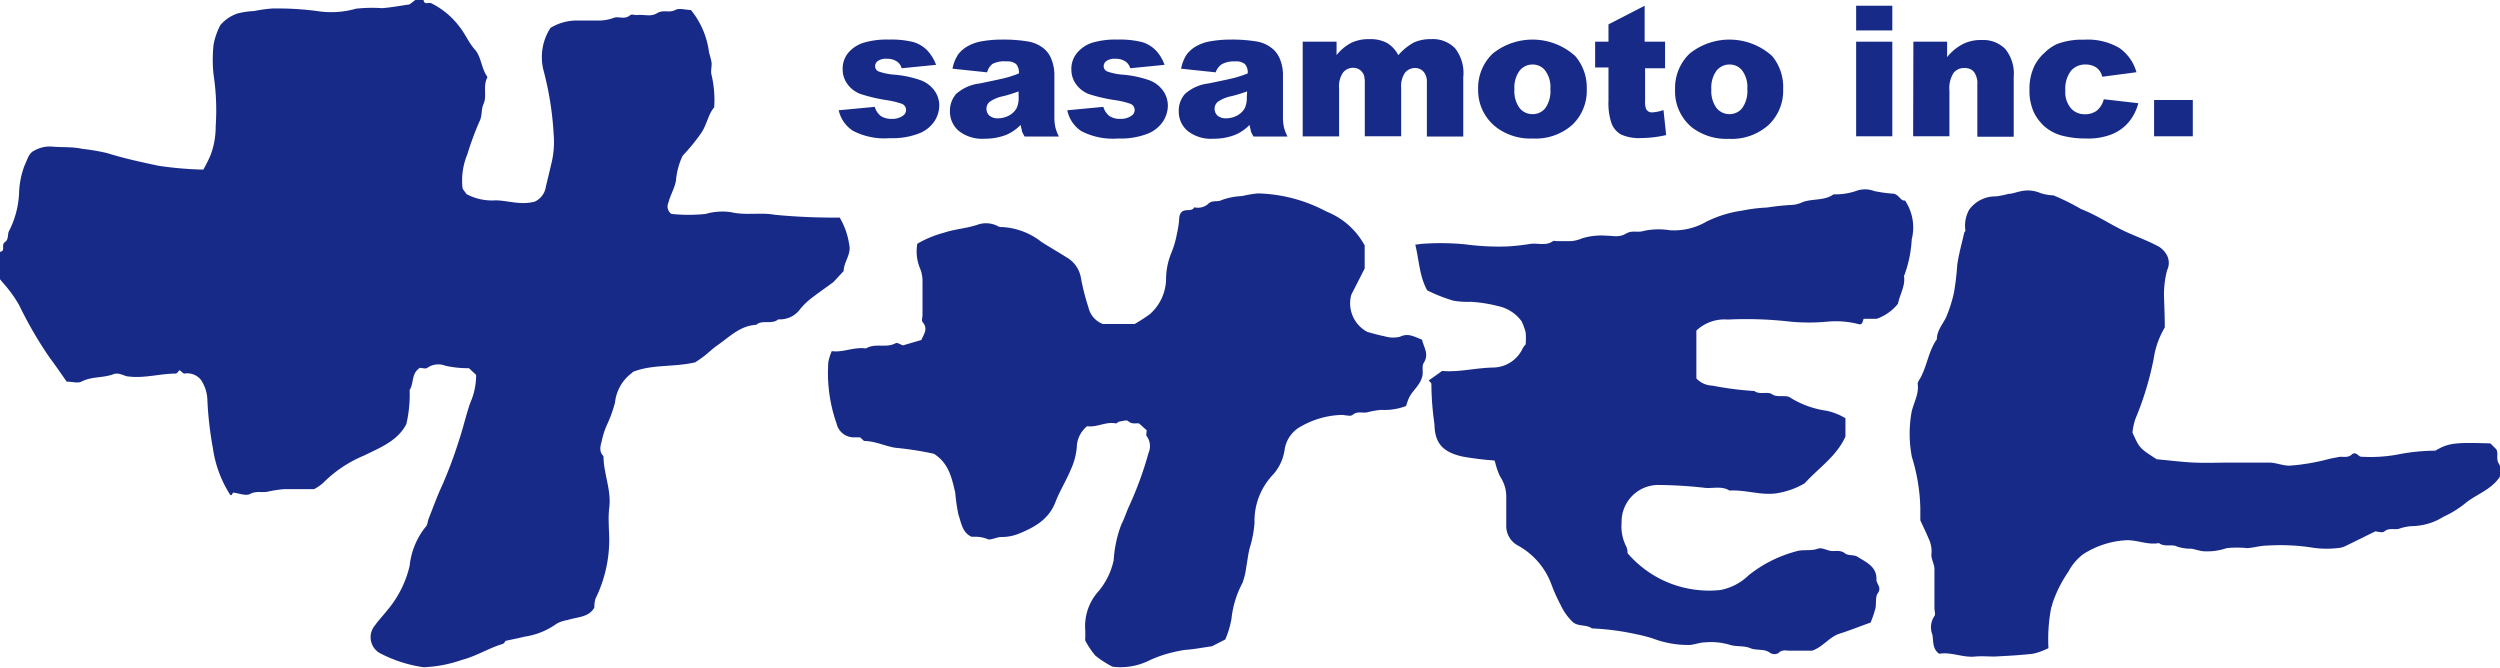
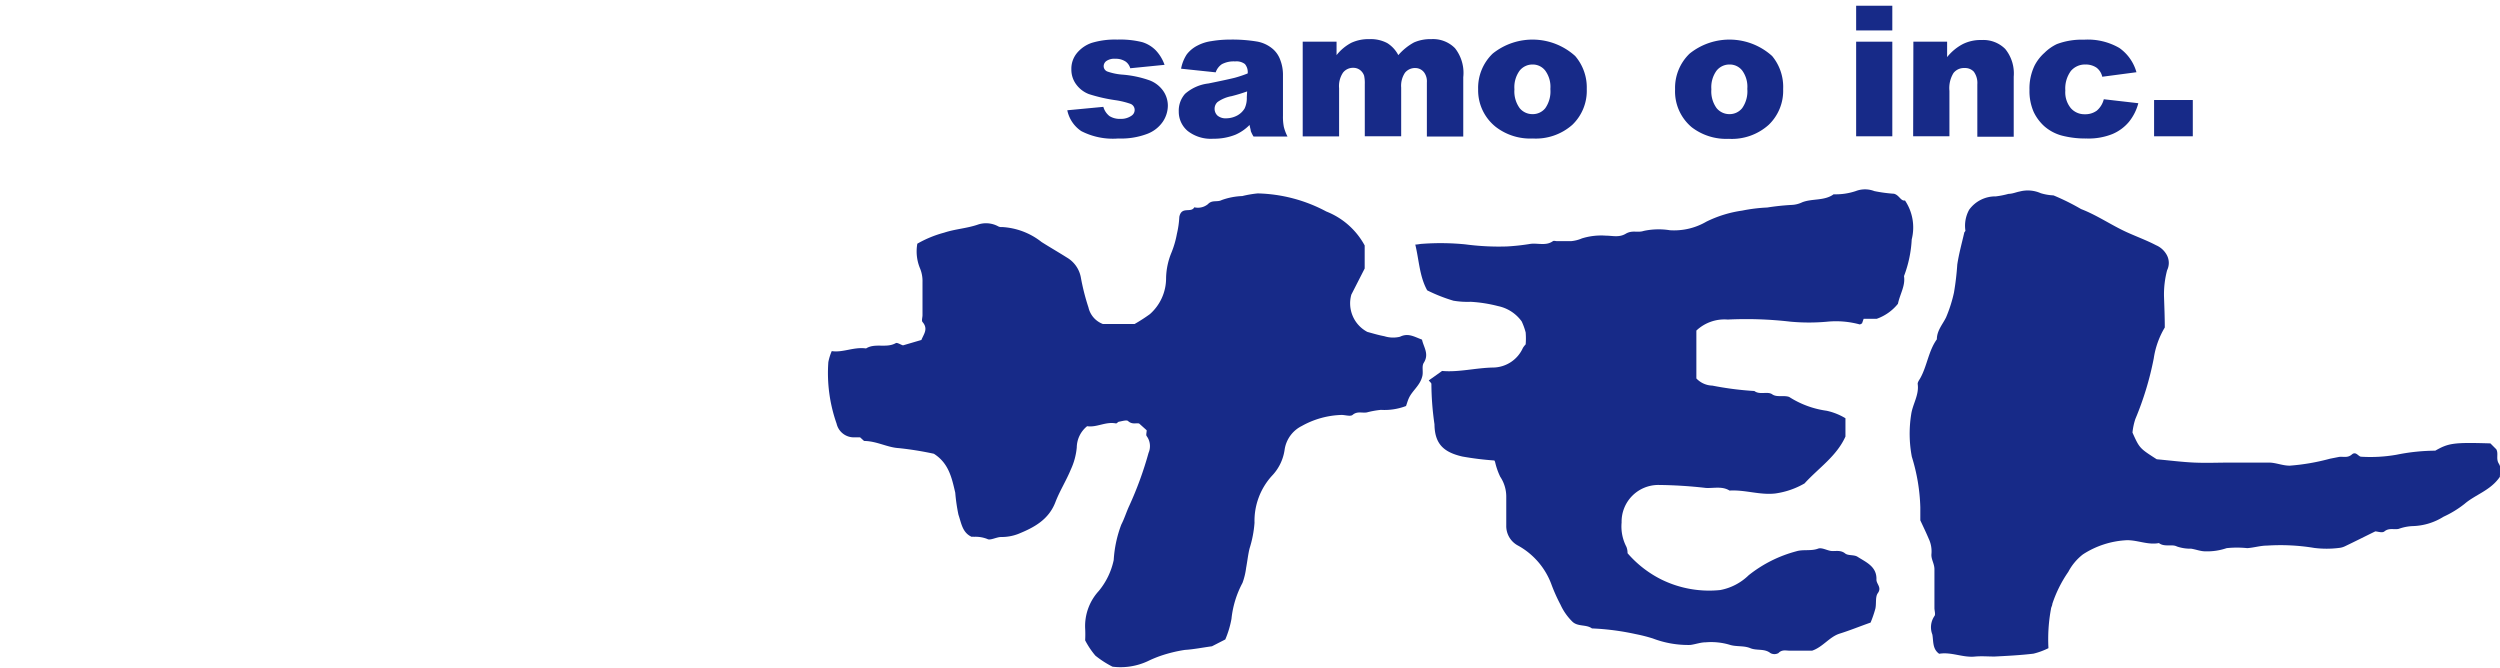
<svg xmlns="http://www.w3.org/2000/svg" viewBox="0 0 226.72 60.54">
  <defs>
    <style>.cls-1{fill:#172a88;}</style>
  </defs>
  <g id="レイヤー_2" data-name="レイヤー 2">
    <g id="レイヤー_1-2" data-name="レイヤー 1">
-       <path class="cls-1" d="M38.41,0c.06.48.46.19.69.29a7.14,7.14,0,0,1,2.52,2.07c.55.66.88,1.51,1.45,2.14s.58,1.7,1.11,2.44a.13.13,0,0,1,0,.12c-.4.76,0,1.66-.33,2.37-.24.53-.09,1.07-.38,1.61A27.6,27.6,0,0,0,42.38,14a6.2,6.2,0,0,0-.44,3c0,.17.19.32.36.6a4.9,4.9,0,0,0,2.62.57c1.14,0,2.25.47,3.59.11a1.78,1.78,0,0,0,1-1.39c.18-.72.35-1.45.52-2.17a8.14,8.14,0,0,0,.18-2.54,28.63,28.63,0,0,0-.88-5.65,4.88,4.88,0,0,1,.59-4,4.64,4.64,0,0,1,2.41-.67c.59,0,1.17,0,1.76,0a3.93,3.93,0,0,0,1.54-.23c.46-.2,1,.2,1.53-.26.11-.1.41,0,.61,0,.6-.09,1.22.19,1.81-.17s1.09,0,1.65-.29c.36-.21,1,0,1.43,0a7.54,7.54,0,0,1,1.63,3.77c.07.35.2.68.24,1s-.1.8,0,1.12a10,10,0,0,1,.24,2.93c-.58.69-.67,1.63-1.22,2.39a17.19,17.19,0,0,1-1.64,2,6.47,6.47,0,0,0-.61,2.28c-.14.72-.52,1.31-.69,2a.81.81,0,0,0,.28,1,14.76,14.76,0,0,0,3.11,0,5.44,5.44,0,0,1,2.28-.16c1.36.32,2.73,0,4,.24a55.44,55.44,0,0,0,5.87.25,6.67,6.67,0,0,1,.86,2.44c.22.87-.49,1.58-.5,2.41l-.93,1c-.65.48-1.4,1-2.11,1.55a6.72,6.72,0,0,0-.89.88,2.26,2.26,0,0,1-2,.95c-.6.51-1.45,0-2,.5-1.45.07-2.41,1.08-3.5,1.84-.4.27-.75.62-1.13.92s-.71.51-.9.64c-2,.46-3.87.16-5.64.86a1.94,1.94,0,0,1-.27.23,3.88,3.88,0,0,0-1.37,2.57A11.88,11.88,0,0,1,55,38.62,7.62,7.62,0,0,0,54.57,40c-.13.47-.26.95.16,1.37,0,1.58.73,3.06.52,4.69-.12,1,0,2,0,3A12.13,12.13,0,0,1,54,54.3a2.89,2.89,0,0,0-.1.8c-.5.9-1.55.84-2.43,1.13a2.91,2.91,0,0,0-1,.34,6.61,6.61,0,0,1-2.91,1.17c-.5.13-1,.22-1.72.38,0,0-.1.23-.26.28-1.27.38-2.39,1.11-3.68,1.44a11.86,11.86,0,0,1-3.49.67,12.25,12.25,0,0,1-4-1.3A1.66,1.66,0,0,1,34,56.72c.35-.49.77-.93,1.15-1.41a9.6,9.6,0,0,0,2-4,6.72,6.72,0,0,1,1.46-3.54c.17-.17.17-.5.27-.75.4-1,.75-2,1.22-3a40.73,40.73,0,0,0,1.54-4.13c.37-1.1.62-2.24,1-3.34A6.26,6.26,0,0,0,43.18,34l-.65-.61a9.35,9.35,0,0,1-2.13-.22,1.75,1.75,0,0,0-1.65.19c-.16.12-.49,0-.67,0-.8.5-.53,1.41-.93,2a11.81,11.81,0,0,1-.3,3.1c-.78,1.52-2.37,2.13-3.83,2.85a11.38,11.38,0,0,0-3.73,2.5,4.1,4.1,0,0,1-.81.55c-.89,0-1.81,0-2.72,0a11.32,11.32,0,0,0-1.53.24c-.51.09-1-.1-1.56.2-.36.2-1-.07-1.53-.13L21,44.9c-.05,0-.14,0-.17-.1a10.51,10.51,0,0,1-1.52-4.14,31.82,31.82,0,0,1-.51-4.56,3.48,3.48,0,0,0-.57-1.64,1.57,1.57,0,0,0-1.5-.58c-.12,0-.25-.17-.44-.31-.13.11-.24.31-.35.31-1.44,0-2.85.45-4.29.26-.23,0-.45-.14-.68-.19a1.11,1.11,0,0,0-.59-.05c-1,.41-2,.2-3,.71-.32.17-.82,0-1.33,0-.49-.69-1-1.45-1.55-2.18A35.86,35.86,0,0,1,1.75,27.7a10.68,10.68,0,0,0-.92-1.38c-.25-.34-.55-.64-.83-1V22.84c.54-.07.07-.64.45-.89s.19-.75.4-1.06a8.29,8.29,0,0,0,.88-3.4,7.77,7.77,0,0,1,.48-2.44c.25-.5.37-1.13.86-1.37a2.84,2.84,0,0,1,1.6-.39c.92.09,1.85,0,2.79.21a18.7,18.7,0,0,1,2.24.38c1.53.48,3.1.82,4.66,1.15a31.35,31.35,0,0,0,4.08.35,13.33,13.33,0,0,0,.63-1.25,7.25,7.25,0,0,0,.49-2.67,21.5,21.5,0,0,0-.19-4.67,12.7,12.7,0,0,1,0-2.76,6.37,6.37,0,0,1,.61-1.75,3.54,3.54,0,0,1,1.57-1.06A7.43,7.43,0,0,1,23.05,1,13.36,13.36,0,0,1,24.7.77,27.58,27.58,0,0,1,28.75,1,8.16,8.16,0,0,0,32.28.79,13.31,13.31,0,0,1,34.65.74c.8-.06,1.6-.21,2.49-.34l.52-.4Z" />
      <path class="cls-1" d="M100.89,60.46a8.87,8.87,0,0,1-1.55-1,7.32,7.32,0,0,1-.93-1.39,10.11,10.11,0,0,0,0-1.1,4.71,4.71,0,0,1,1.24-3.38A6.52,6.52,0,0,0,101,50.79a10.91,10.91,0,0,1,.69-3.22c.28-.54.46-1.14.72-1.7a32.08,32.08,0,0,0,1.75-4.8,1.53,1.53,0,0,0-.17-1.52c-.08-.1,0-.32,0-.53l-.68-.61c-.25-.08-.62.12-1-.22-.12-.13-.53,0-.81.05-.11,0-.22.18-.3.16-.92-.19-1.75.39-2.61.25a2.52,2.52,0,0,0-.94,1.93,6.06,6.06,0,0,1-.54,2c-.41,1-1,1.93-1.39,2.94-.61,1.61-1.94,2.32-3.4,2.91a4.22,4.22,0,0,1-1.53.27c-.42,0-1,.34-1.25.18a2.93,2.93,0,0,0-1.18-.2,2.08,2.08,0,0,0-.25,0c-.84-.38-.93-1.25-1.19-2a16.21,16.21,0,0,1-.29-2c-.31-1.32-.58-2.67-1.94-3.53a29.18,29.18,0,0,0-3.17-.51c-1.06-.06-2-.64-3.16-.65L78,39.66c-.15,0-.31,0-.48,0a1.6,1.6,0,0,1-1.65-1.24,13.82,13.82,0,0,1-.75-5.58,4.86,4.86,0,0,1,.31-1c1,.16,2-.4,3.11-.24.83-.52,1.84,0,2.69-.48.13-.08.43.13.66.2l1.67-.49c.2-.52.65-1,.1-1.63-.1-.12,0-.41,0-.62,0-1,0-2,0-3a3,3,0,0,0-.24-1.28,4,4,0,0,1-.23-2.2,10.1,10.1,0,0,1,2.43-1c1-.33,2-.38,3-.71a2.31,2.31,0,0,1,1.91.14.59.59,0,0,0,.35.06,6.33,6.33,0,0,1,3.58,1.36c.76.48,1.54.93,2.3,1.41a2.64,2.64,0,0,1,1.26,1.8,20.07,20.07,0,0,0,.69,2.72,2.1,2.1,0,0,0,1.3,1.5h2.89a15.43,15.43,0,0,0,1.38-.89,4.34,4.34,0,0,0,1.47-3.27A6.35,6.35,0,0,1,106.2,23a8.57,8.57,0,0,0,.53-1.79,8.4,8.4,0,0,0,.22-1.54c.2-1,1.06-.32,1.36-.87a1.43,1.43,0,0,0,1.24-.29c.38-.41.84-.15,1.25-.37a6.15,6.15,0,0,1,1.86-.36,9.76,9.76,0,0,1,1.4-.24,13.83,13.83,0,0,1,6.22,1.64,6.78,6.78,0,0,1,3.48,3.08v2.09l-1.21,2.37A2.93,2.93,0,0,0,124,30.1c.41.11,1,.29,1.54.39a2.66,2.66,0,0,0,1.42.05c.75-.37,1.29,0,2,.26.14.68.67,1.3.16,2.1-.22.35,0,.84-.16,1.31-.22.78-.88,1.22-1.19,1.89-.1.21-.16.44-.26.72a5.44,5.44,0,0,1-2.28.35,8.07,8.07,0,0,0-1.27.23c-.43.08-.87-.14-1.3.23-.2.16-.65,0-1,0a7.82,7.82,0,0,0-3.6,1,2.86,2.86,0,0,0-1.56,2.15,4.28,4.28,0,0,1-1.16,2.38,6.07,6.07,0,0,0-1.57,4.25,10.22,10.22,0,0,1-.45,2.33c-.14.57-.2,1.17-.31,1.75a6.23,6.23,0,0,1-.33,1.37,8.83,8.83,0,0,0-1,3.26,8.69,8.69,0,0,1-.56,1.87l-1.21.62c-.88.12-1.67.28-2.47.33a13,13,0,0,0-2.17.53,10.89,10.89,0,0,0-1.18.49A5.84,5.84,0,0,1,100.89,60.46Z" />
      <path class="cls-1" d="M169.64,56.46c-1,.35-1.87.71-2.8,1s-1.54,1.23-2.51,1.55c-.66,0-1.33,0-2,0-.35,0-.73-.13-1.05.22a.76.76,0,0,1-.72,0c-.55-.44-1.23-.2-1.83-.45s-1.28-.11-1.88-.31a5.9,5.9,0,0,0-2.16-.22c-.47,0-.93.18-1.4.24a9,9,0,0,1-3.4-.59,14.62,14.62,0,0,0-1.58-.4,22.73,22.73,0,0,0-3.94-.51c-.52-.38-1.26-.14-1.76-.6a5.17,5.17,0,0,1-1.09-1.55,15.45,15.45,0,0,1-.85-1.91,6.64,6.64,0,0,0-3-3.45,2,2,0,0,1-1.07-1.83c0-.88,0-1.76,0-2.64a3.25,3.25,0,0,0-.55-1.78,6.24,6.24,0,0,1-.46-1.32.52.52,0,0,0-.07-.15,26.9,26.9,0,0,1-2.91-.36c-1.67-.39-2.5-1.12-2.52-2.92a26.41,26.41,0,0,1-.28-3.66c0-.09-.14-.19-.24-.32l1.21-.86c1.51.14,3.08-.29,4.69-.31a3,3,0,0,0,2.64-1.78,2,2,0,0,1,.25-.32,6.57,6.57,0,0,0,0-1.08,5.79,5.79,0,0,0-.36-1,3.52,3.52,0,0,0-2.14-1.39,12.82,12.82,0,0,0-2.48-.39,7.62,7.62,0,0,1-1.57-.1,14.55,14.55,0,0,1-2.38-.94c-.7-1.26-.73-2.7-1.08-4.15.2,0,.42-.06.65-.07a22.82,22.82,0,0,1,3.88.05,23,23,0,0,0,3.79.19,19.82,19.82,0,0,0,2.16-.24c.68-.07,1.39.2,2-.24.09-.06.25,0,.38,0,.41,0,.84,0,1.25,0a3.18,3.18,0,0,0,1-.25,5.88,5.88,0,0,1,2.16-.25c.6,0,1.21.19,1.81-.17s1.07-.07,1.64-.26a6.46,6.46,0,0,1,2.37-.06,5.81,5.81,0,0,0,3.31-.78,10.73,10.73,0,0,1,3.24-1,14.52,14.52,0,0,1,2.27-.28,21.66,21.66,0,0,1,2.29-.24,2.46,2.46,0,0,0,.9-.24c.91-.35,2-.11,2.84-.72a5.7,5.7,0,0,0,2-.29,2.34,2.34,0,0,1,1.69,0,13.21,13.21,0,0,0,1.78.24c.48.12.62.69,1,.61a4.39,4.39,0,0,1,.61,3.53,10.88,10.88,0,0,1-.7,3.33c.14.87-.36,1.61-.55,2.51a4.31,4.31,0,0,1-1.92,1.36h-1.19l-.15.43c-.07,0-.16.1-.21.08a8.18,8.18,0,0,0-2.91-.25,18.12,18.12,0,0,1-3.38,0,34.84,34.84,0,0,0-5.68-.19,3.7,3.7,0,0,0-2.84,1v4.34a2.07,2.07,0,0,0,1.45.65,28.56,28.56,0,0,0,3.81.49c.5.38,1.2,0,1.62.3s1.06.06,1.54.24a8.42,8.42,0,0,0,3.39,1.25,5.55,5.55,0,0,1,1.71.68v1.66c-.81,1.8-2.45,2.86-3.71,4.25a7.32,7.32,0,0,1-2.63.91c-1.41.17-2.77-.35-4.17-.26-.67-.42-1.43-.2-2.15-.24a40.83,40.83,0,0,0-4.29-.27,3.33,3.33,0,0,0-3.35,3.41,4,4,0,0,0,.44,2.21,1.56,1.56,0,0,1,.1.57,9.91,9.91,0,0,0,3.14,2.42,9.81,9.81,0,0,0,5.26.92,5,5,0,0,0,2.58-1.34A11.76,11.76,0,0,1,162.89,50c.63-.2,1.35,0,2-.25.32-.11.76.15,1.14.21s.87-.12,1.3.23c.27.22.81.1,1.12.3.78.5,1.77.89,1.72,2.08,0,.41.51.7.12,1.23-.24.34-.11.94-.22,1.41A10.33,10.33,0,0,1,169.64,56.46Z" />
      <path class="cls-1" d="M196.32,29.7a7.6,7.6,0,0,0-1,2.8A28,28,0,0,1,193.65,38a5.71,5.71,0,0,0-.26,1.23c.64,1.42.64,1.42,2.2,2.42,1.2.11,2.29.25,3.39.3s2.25,0,3.38,0h3.39c.64,0,1.23.28,1.9.28a19.35,19.35,0,0,0,3.65-.63l.81-.16c.38-.06.78.12,1.17-.22s.6.22.87.2a13.66,13.66,0,0,0,3.18-.18,18.19,18.19,0,0,1,3.52-.37c1.21-.69,1.67-.76,5-.66l.53.53c.23.4-.05.85.23,1.3s.09.87.1,1.2c-.84,1.24-2.21,1.6-3.21,2.46a9.3,9.3,0,0,1-1.9,1.16,5.53,5.53,0,0,1-2.78.85,4.22,4.22,0,0,0-1.28.25c-.42.1-.87-.12-1.3.23-.19.17-.64,0-.83,0-1,.49-1.85.92-2.73,1.34a1.58,1.58,0,0,1-.55.16,9,9,0,0,1-2.26,0,18.72,18.72,0,0,0-4.29-.21c-.59,0-1.18.19-1.78.23a8.94,8.94,0,0,0-1.87,0A5.43,5.43,0,0,1,200,50c-.43,0-.85-.17-1.28-.24a3.78,3.78,0,0,1-1.3-.2c-.45-.24-1.12.08-1.63-.31-1,.19-1.92-.27-2.9-.26a8,8,0,0,0-4,1.29,4.89,4.89,0,0,0-1.32,1.58,11.31,11.31,0,0,0-1.45,2.91c0,.15-.11.3-.12.45a15,15,0,0,0-.23,3.56,6.48,6.48,0,0,1-1.36.5c-1.17.14-2.35.2-3.53.26-.58,0-1.18-.05-1.75,0-1.12.12-2.17-.44-3.27-.25-.63-.44-.51-1.17-.62-1.75a1.8,1.8,0,0,1,.19-1.67c.12-.14,0-.48,0-.73,0-1.17,0-2.35,0-3.51,0-.53-.32-.92-.27-1.4a2.68,2.68,0,0,0-.26-1.4c-.21-.5-.45-1-.75-1.64,0-.28,0-.73,0-1.19a17,17,0,0,0-.77-4.58,11.19,11.19,0,0,1-.06-3.83c.13-.94.74-1.78.59-2.78,0-.16.14-.35.24-.52.62-1.12.74-2.46,1.5-3.52,0-.8.54-1.37.84-2a12.57,12.57,0,0,0,.71-2.23A24.46,24.46,0,0,0,177.5,24c.15-1,.41-1.92.63-2.88,0-.07.1-.13.11-.2a3,3,0,0,1,.34-1.9A2.93,2.93,0,0,1,181,17.81a7.8,7.8,0,0,0,1.15-.23c.36,0,.71-.16,1-.21a2.91,2.91,0,0,1,1.92.15,4.69,4.69,0,0,0,1.16.2,20.76,20.76,0,0,1,2.5,1.24c1.46.56,2.74,1.46,4.15,2.1.88.4,1.79.73,2.65,1.18a2,2,0,0,1,1,.94,1.51,1.51,0,0,1,0,1.33,8.56,8.56,0,0,0-.28,2.39C196.28,27.81,196.32,28.74,196.32,29.7Z" />
-       <path class="cls-1" d="M76.06,10l3.27-.31a1.62,1.62,0,0,0,.56.84,1.76,1.76,0,0,0,1,.25,1.62,1.62,0,0,0,1-.29.62.62,0,0,0,.28-.52.59.59,0,0,0-.37-.55,7.34,7.34,0,0,0-1.41-.34A14.83,14.83,0,0,1,78,8.51a2.56,2.56,0,0,1-1.13-.86,2.24,2.24,0,0,1-.45-1.38,2.24,2.24,0,0,1,.49-1.46,3,3,0,0,1,1.36-.92,7.29,7.29,0,0,1,2.32-.3,8.23,8.23,0,0,1,2.26.23,2.93,2.93,0,0,1,1.22.73,3.82,3.82,0,0,1,.82,1.33l-3.12.31a1.07,1.07,0,0,0-.41-.6,1.59,1.59,0,0,0-.93-.26,1.29,1.29,0,0,0-.82.2.58.58,0,0,0-.25.47.52.52,0,0,0,.32.48,5.4,5.4,0,0,0,1.41.29,9.47,9.47,0,0,1,2.44.52,2.66,2.66,0,0,1,1.22.94,2.28,2.28,0,0,1,.43,1.35A2.65,2.65,0,0,1,84.74,11a3,3,0,0,1-1.42,1.11,6.72,6.72,0,0,1-2.63.42,6.19,6.19,0,0,1-3.34-.67A3,3,0,0,1,76.06,10Z" />
-       <path class="cls-1" d="M89.52,6.56l-3.14-.33a3.54,3.54,0,0,1,.51-1.29,2.84,2.84,0,0,1,1-.82,3.85,3.85,0,0,1,1.24-.39,10.2,10.2,0,0,1,1.71-.14,13.63,13.63,0,0,1,2.38.17,3.07,3.07,0,0,1,1.5.69,2.36,2.36,0,0,1,.66,1,3.74,3.74,0,0,1,.24,1.27v3.79a4.66,4.66,0,0,0,.08,1,4.09,4.09,0,0,0,.33.87H92.92a2.83,2.83,0,0,1-.25-.5c0-.12-.07-.3-.11-.55a4.08,4.08,0,0,1-1.28.89,5.33,5.33,0,0,1-2,.36,3.4,3.4,0,0,1-2.33-.71,2.28,2.28,0,0,1-.8-1.76,2.29,2.29,0,0,1,.57-1.6,3.88,3.88,0,0,1,2.12-.94c1.23-.25,2-.42,2.4-.52a10.55,10.55,0,0,0,1.16-.39,1.14,1.14,0,0,0-.25-.85,1.25,1.25,0,0,0-.88-.24A2.3,2.3,0,0,0,90,5.8,1.45,1.45,0,0,0,89.52,6.56Zm2.85,1.73A14.51,14.51,0,0,1,91,8.72a3.18,3.18,0,0,0-1.27.53.82.82,0,0,0-.27.6.84.84,0,0,0,.27.64,1.15,1.15,0,0,0,.79.24,2.16,2.16,0,0,0,1-.26,1.75,1.75,0,0,0,.67-.65,2.23,2.23,0,0,0,.19-1Z" />
      <path class="cls-1" d="M96.79,10l3.27-.31a1.62,1.62,0,0,0,.56.84,1.76,1.76,0,0,0,1,.25,1.64,1.64,0,0,0,1-.29.62.62,0,0,0,.28-.52.59.59,0,0,0-.37-.55,7.34,7.34,0,0,0-1.41-.34,14.55,14.55,0,0,1-2.38-.55,2.56,2.56,0,0,1-1.13-.86,2.24,2.24,0,0,1-.45-1.38,2.24,2.24,0,0,1,.49-1.46A3,3,0,0,1,99,3.89a7.25,7.25,0,0,1,2.32-.3,8.28,8.28,0,0,1,2.26.23,2.93,2.93,0,0,1,1.22.73,3.67,3.67,0,0,1,.81,1.33l-3.11.31a1.12,1.12,0,0,0-.41-.6,1.6,1.6,0,0,0-.94-.26,1.27,1.27,0,0,0-.81.2.58.58,0,0,0-.25.47.52.52,0,0,0,.32.48,5.3,5.3,0,0,0,1.41.29,9.57,9.57,0,0,1,2.44.52,2.66,2.66,0,0,1,1.22.94,2.35,2.35,0,0,1,.43,1.35,2.65,2.65,0,0,1-.45,1.45,3,3,0,0,1-1.42,1.11,6.72,6.72,0,0,1-2.63.42,6.25,6.25,0,0,1-3.35-.67A3,3,0,0,1,96.79,10Z" />
      <path class="cls-1" d="M110.25,6.56l-3.14-.33a3.54,3.54,0,0,1,.51-1.29,2.84,2.84,0,0,1,1-.82,3.85,3.85,0,0,1,1.24-.39,10.2,10.2,0,0,1,1.71-.14,13.63,13.63,0,0,1,2.38.17,3,3,0,0,1,1.49.69,2.37,2.37,0,0,1,.67,1,3.74,3.74,0,0,1,.24,1.27v3.79a4.66,4.66,0,0,0,.08,1,4.09,4.09,0,0,0,.33.87h-3.08a2.83,2.83,0,0,1-.25-.5c0-.12-.07-.3-.11-.55a4,4,0,0,1-1.29.89,5.24,5.24,0,0,1-2,.36,3.4,3.4,0,0,1-2.33-.71,2.28,2.28,0,0,1-.8-1.76,2.29,2.29,0,0,1,.57-1.6,3.88,3.88,0,0,1,2.12-.94c1.23-.25,2-.42,2.4-.52a11.31,11.31,0,0,0,1.16-.39,1.14,1.14,0,0,0-.25-.85,1.25,1.25,0,0,0-.88-.24,2.3,2.3,0,0,0-1.21.25A1.45,1.45,0,0,0,110.25,6.56Zm2.85,1.73a14.51,14.51,0,0,1-1.41.43,3.18,3.18,0,0,0-1.27.53.82.82,0,0,0-.27.6.84.84,0,0,0,.27.64,1.15,1.15,0,0,0,.79.24,2.16,2.16,0,0,0,1-.26,1.75,1.75,0,0,0,.67-.65,2.23,2.23,0,0,0,.19-1Z" />
      <path class="cls-1" d="M118.14,3.78h3.07V5a4.18,4.18,0,0,1,1.34-1.12,3.67,3.67,0,0,1,1.63-.33,3.18,3.18,0,0,1,1.63.36,2.8,2.8,0,0,1,1,1.09,5.14,5.14,0,0,1,1.42-1.15,3.66,3.66,0,0,1,1.57-.3,2.79,2.79,0,0,1,2.15.82A3.62,3.62,0,0,1,132.7,7v5.38h-3.3V7.48a1.39,1.39,0,0,0-.22-.87,1,1,0,0,0-.82-.44,1.17,1.17,0,0,0-.94.42,2.12,2.12,0,0,0-.35,1.35v4.42h-3.3V7.64a3.23,3.23,0,0,0-.06-.77,1.09,1.09,0,0,0-.37-.52,1,1,0,0,0-.61-.2,1.15,1.15,0,0,0-.93.43A2.19,2.19,0,0,0,121.44,8v4.37h-3.3Z" />
      <path class="cls-1" d="M134.05,8.1a4.31,4.31,0,0,1,1.32-3.24,5.77,5.77,0,0,1,7.48.22,4.38,4.38,0,0,1,1.05,3,4.27,4.27,0,0,1-1.31,3.24A5,5,0,0,1,139,12.56a5.11,5.11,0,0,1-3.35-1.05A4.24,4.24,0,0,1,134.05,8.1Zm3.29,0a2.59,2.59,0,0,0,.47,1.7,1.48,1.48,0,0,0,1.16.55,1.45,1.45,0,0,0,1.17-.54,2.66,2.66,0,0,0,.46-1.74,2.49,2.49,0,0,0-.46-1.66A1.43,1.43,0,0,0,139,5.85a1.49,1.49,0,0,0-1.19.56A2.55,2.55,0,0,0,137.34,8.09Z" />
-       <path class="cls-1" d="M149.15.52V3.78H151V6.19h-1.81v3a1.63,1.63,0,0,0,.11.73.59.59,0,0,0,.56.27,3.66,3.66,0,0,0,1-.21l.24,2.27a10.54,10.54,0,0,1-2.28.27,4,4,0,0,1-1.81-.32,2,2,0,0,1-.86-1,5.75,5.75,0,0,1-.28-2.08v-3h-1.21V3.78h1.21V2.21Z" />
-       <path class="cls-1" d="M151.91,8.1a4.31,4.31,0,0,1,1.32-3.24,5.77,5.77,0,0,1,7.48.22,4.38,4.38,0,0,1,1,3,4.27,4.27,0,0,1-1.31,3.24,5,5,0,0,1-3.63,1.27,5.13,5.13,0,0,1-3.35-1.05A4.24,4.24,0,0,1,151.91,8.1Zm3.29,0a2.59,2.59,0,0,0,.47,1.7,1.49,1.49,0,0,0,1.17.55A1.45,1.45,0,0,0,158,9.8a2.66,2.66,0,0,0,.46-1.74A2.49,2.49,0,0,0,158,6.4a1.43,1.43,0,0,0-1.14-.55,1.49,1.49,0,0,0-1.19.56A2.55,2.55,0,0,0,155.2,8.09Z" />
+       <path class="cls-1" d="M151.91,8.1a4.31,4.31,0,0,1,1.32-3.24,5.77,5.77,0,0,1,7.48.22,4.38,4.38,0,0,1,1,3,4.27,4.27,0,0,1-1.31,3.24,5,5,0,0,1-3.63,1.27,5.13,5.13,0,0,1-3.35-1.05A4.24,4.24,0,0,1,151.91,8.1Zm3.29,0a2.59,2.59,0,0,0,.47,1.7,1.49,1.49,0,0,0,1.17.55A1.45,1.45,0,0,0,158,9.8a2.66,2.66,0,0,0,.46-1.74A2.49,2.49,0,0,0,158,6.4a1.43,1.43,0,0,0-1.14-.55,1.49,1.49,0,0,0-1.19.56A2.55,2.55,0,0,0,155.2,8.09" />
      <path class="cls-1" d="M168.33.52h3.28V2.76h-3.28Zm0,3.26h3.28v8.58h-3.28Z" />
      <path class="cls-1" d="M173.52,3.78h3.06v1.4A4.49,4.49,0,0,1,178,4a3.6,3.6,0,0,1,1.71-.37,2.8,2.8,0,0,1,2.14.81,3.51,3.51,0,0,1,.77,2.51v5.45h-3.3V7.65A1.74,1.74,0,0,0,179,6.5a1.08,1.08,0,0,0-.84-.33,1.2,1.2,0,0,0-1,.45,2.6,2.6,0,0,0-.37,1.62v4.12h-3.29Z" />
      <path class="cls-1" d="M190.79,9l3.13.36a4.49,4.49,0,0,1-.85,1.69,3.94,3.94,0,0,1-1.51,1.11,5.8,5.8,0,0,1-2.33.4A8.49,8.49,0,0,1,187,12.3a4,4,0,0,1-1.57-.82,4.12,4.12,0,0,1-1-1.33,4.7,4.7,0,0,1-.38-2,4.78,4.78,0,0,1,.46-2.2,4,4,0,0,1,.9-1.16A4.07,4.07,0,0,1,186.53,4a6.41,6.41,0,0,1,2.47-.4,5.69,5.69,0,0,1,3.2.75,4,4,0,0,1,1.55,2.2l-3.1.41a1.42,1.42,0,0,0-.53-.83,1.75,1.75,0,0,0-1-.28,1.67,1.67,0,0,0-1.32.59,2.69,2.69,0,0,0-.5,1.77,2.26,2.26,0,0,0,.5,1.6,1.63,1.63,0,0,0,1.27.55,1.75,1.75,0,0,0,1.09-.33A2,2,0,0,0,190.79,9Z" />
      <path class="cls-1" d="M195.35,9.07h3.51v3.29h-3.51Z" />
    </g>
  </g>
</svg>